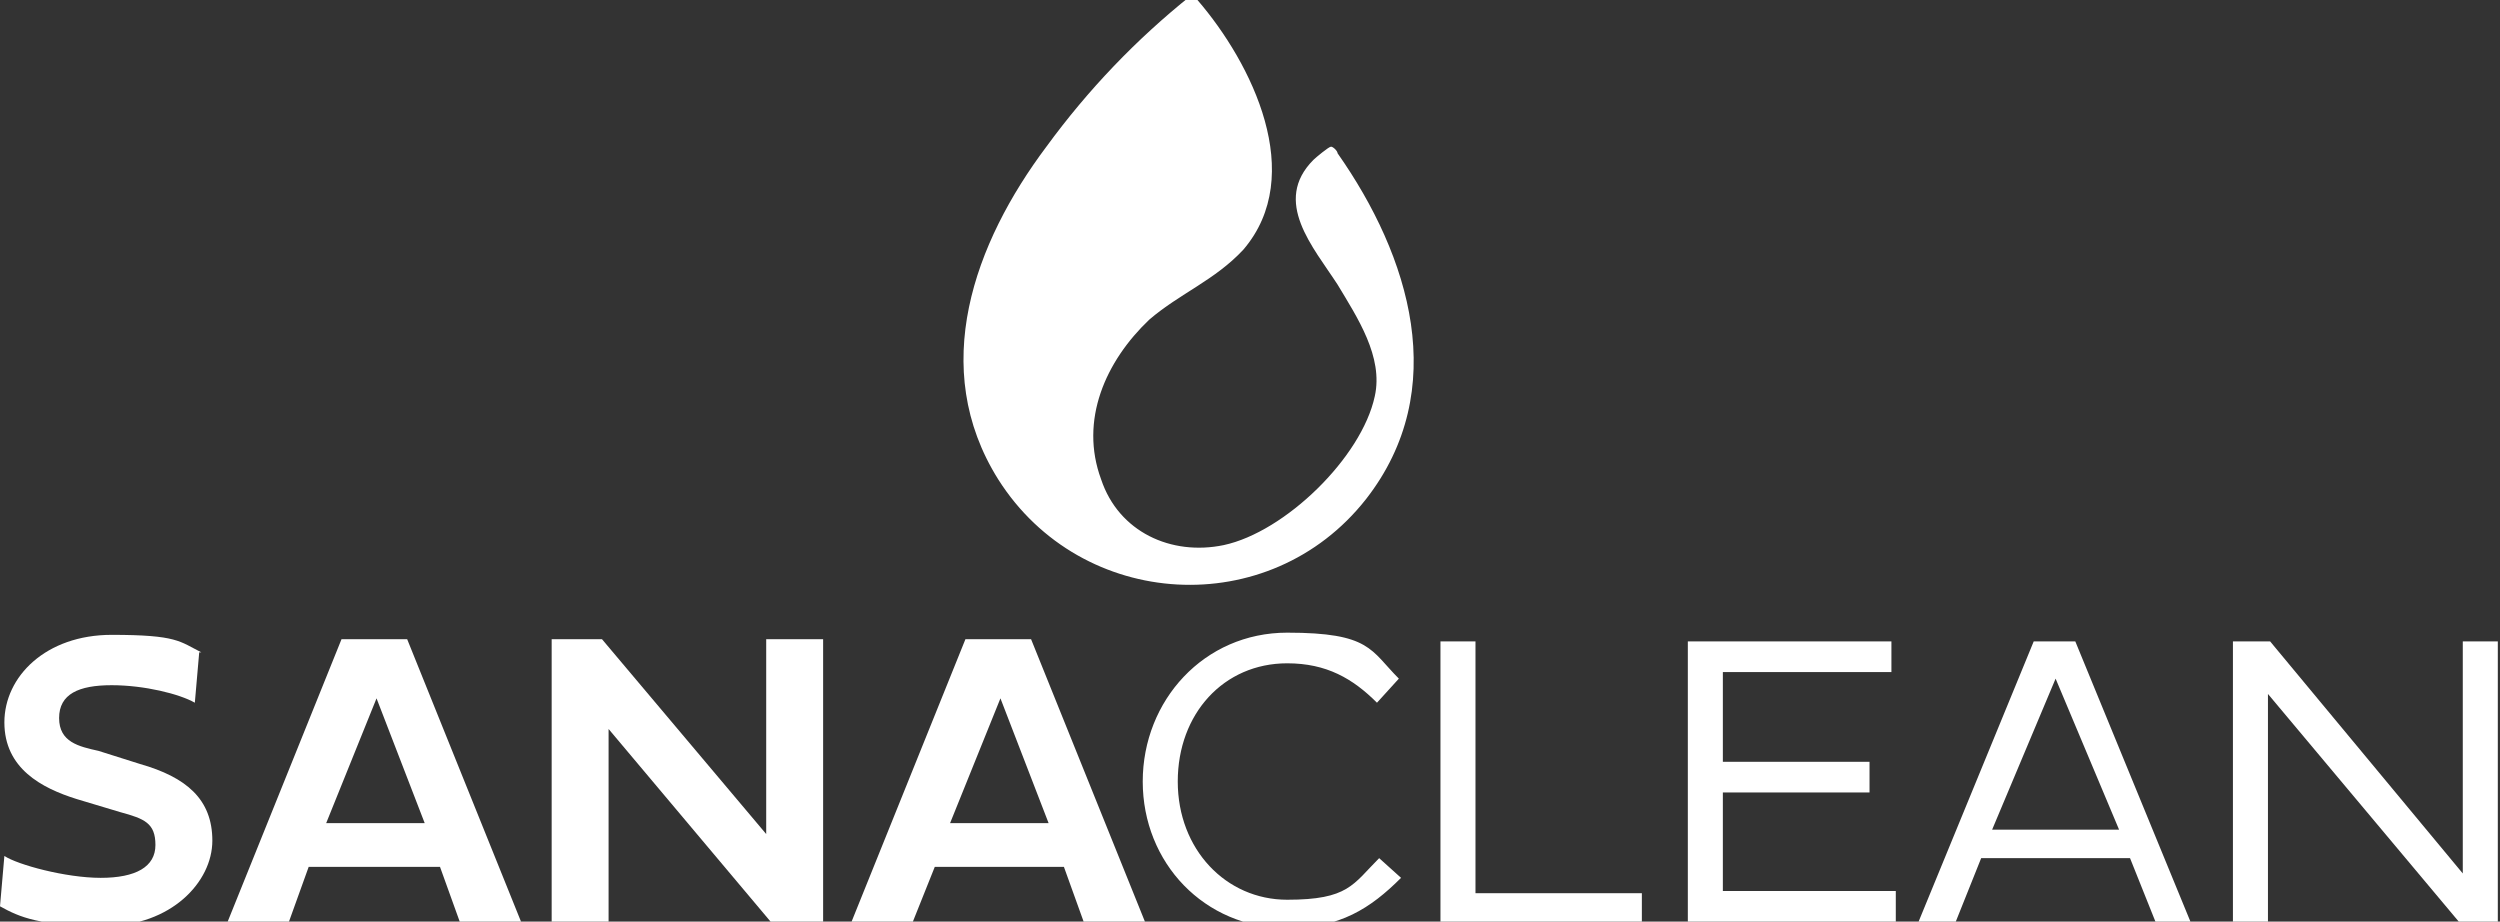
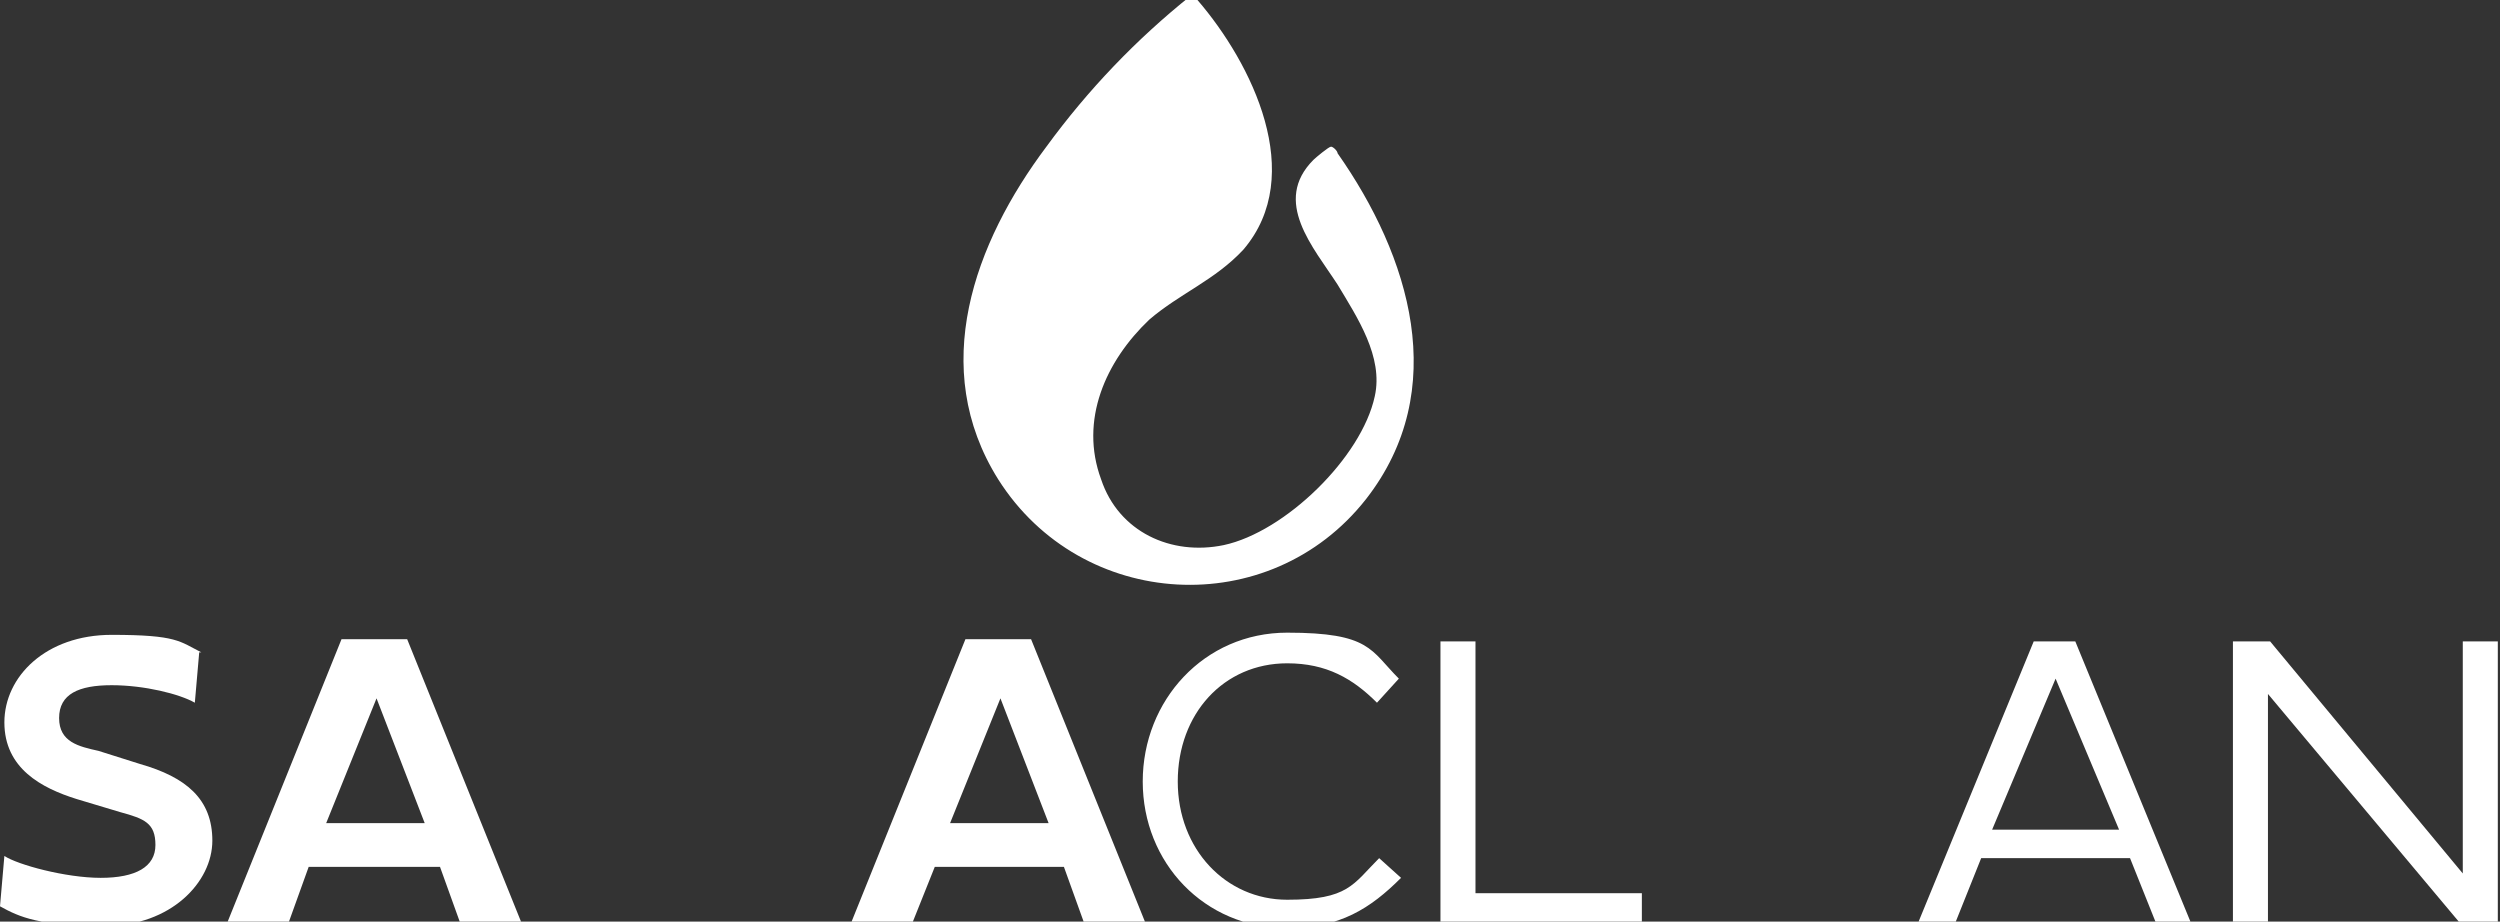
<svg xmlns="http://www.w3.org/2000/svg" id="Ebene_1" version="1.1" viewBox="0 0 114.2 42.1">
  <rect x="0" y="0" width="114.2" height="42.1" fill="#333333" stroke="none" />
  <defs>
    <style>
      .st0 {
        fill: #fff;
      }
    </style>
  </defs>
  <g>
    <path class="st0" d="M9.1,29.8l-.2,2.3c-.7-.4-2.3-.8-3.8-.8s-2.4.4-2.4,1.5.9,1.3,1.8,1.5l1.9.6c2.1.6,3.3,1.6,3.3,3.5s-1.9,3.9-4.9,3.9S.9,41.9,0,41.4l.2-2.3c.6.4,2.8,1,4.4,1s2.5-.5,2.5-1.5-.5-1.2-1.6-1.5l-2-.6c-1.6-.5-3.3-1.4-3.3-3.5s1.9-4,4.9-4,3.1.3,4.1.8h0Z" />
    <path class="st0" d="M20.1,39.6h-6l-.9,2.5h-2.8l5.2-12.9h3l5.2,12.9h-2.8s-.9-2.5-.9-2.5ZM14.9,37.6h4.5l-2.2-5.7-2.3,5.7Z" />
-     <path class="st0" d="M27.8,42.1h-2.6v-12.9h2.3l7.5,8.9v-8.9h2.6v12.9h-2.4l-7.4-8.8v8.8h0Z" />
    <path class="st0" d="M48.7,39.6h-6l-1,2.5h-2.8l5.2-12.9h3l5.2,12.9h-2.8l-.9-2.5h0ZM43.4,37.6h4.5l-2.2-5.7-2.3,5.7Z" />
  </g>
  <g>
    <path class="st0" d="M65.8,42.2v-12.9h1.6v11.5h7.6v1.4h-9.2Z" />
-     <path class="st0" d="M77.1,42.2v-12.9h9.3v1.4h-7.7v4.1h6.7v1.4h-6.7v4.5h7.9v1.4h-9.5Z" />
    <path class="st0" d="M100.2,42.2h-1.7l-1.2-3h-6.8l-1.2,3h-1.7l5.3-12.9h1.9l5.3,12.9h0ZM91,37.9h5.8l-2.9-6.9-2.9,6.9h0Z" />
    <path class="st0" d="M114.1,42.2h-1.7l-8.8-10.5v10.5h-1.6v-12.9h1.7l8.8,10.6v-10.6h1.6v12.9h0Z" />
    <path class="st0" d="M58.8,42.4c-3.8,0-6.6-3-6.6-6.7s2.8-6.8,6.6-6.8,3.8.8,5.1,2.1l-1,1.1c-1.1-1.1-2.3-1.8-4.1-1.8-2.9,0-5,2.3-5,5.4s2.2,5.4,5,5.4,3-.7,4.2-1.9l1,.9c-1.4,1.4-2.8,2.3-5.2,2.3h0Z" />
  </g>
-   <path class="st0" d="M54.4-.3s.3.3.3.3c2.5,2.9,5,8,2.1,11.4-1.3,1.4-2.9,2-4.3,3.2-2,1.9-3.2,4.6-2.2,7.3.8,2.4,3.2,3.5,5.6,3,2.8-.6,6.3-4,6.9-6.8.4-1.8-.8-3.6-1.7-5.1-1.1-1.7-3-3.8-1.1-5.7.1-.1.7-.6.8-.6s.3.2.3.3c3.3,4.7,5.2,10.8,1.3,15.8-4.4,5.6-13,5.1-16.8-.9-3.2-5.1-1.1-10.8,2.2-15.2,1.9-2.6,4.1-4.9,6.6-6.9h0s0,0,0,0Z" />
+   <path class="st0" d="M54.4-.3s.3.3.3.3c2.5,2.9,5,8,2.1,11.4-1.3,1.4-2.9,2-4.3,3.2-2,1.9-3.2,4.6-2.2,7.3.8,2.4,3.2,3.5,5.6,3,2.8-.6,6.3-4,6.9-6.8.4-1.8-.8-3.6-1.7-5.1-1.1-1.7-3-3.8-1.1-5.7.1-.1.7-.6.8-.6s.3.2.3.3c3.3,4.7,5.2,10.8,1.3,15.8-4.4,5.6-13,5.1-16.8-.9-3.2-5.1-1.1-10.8,2.2-15.2,1.9-2.6,4.1-4.9,6.6-6.9s0,0,0,0Z" />
</svg>